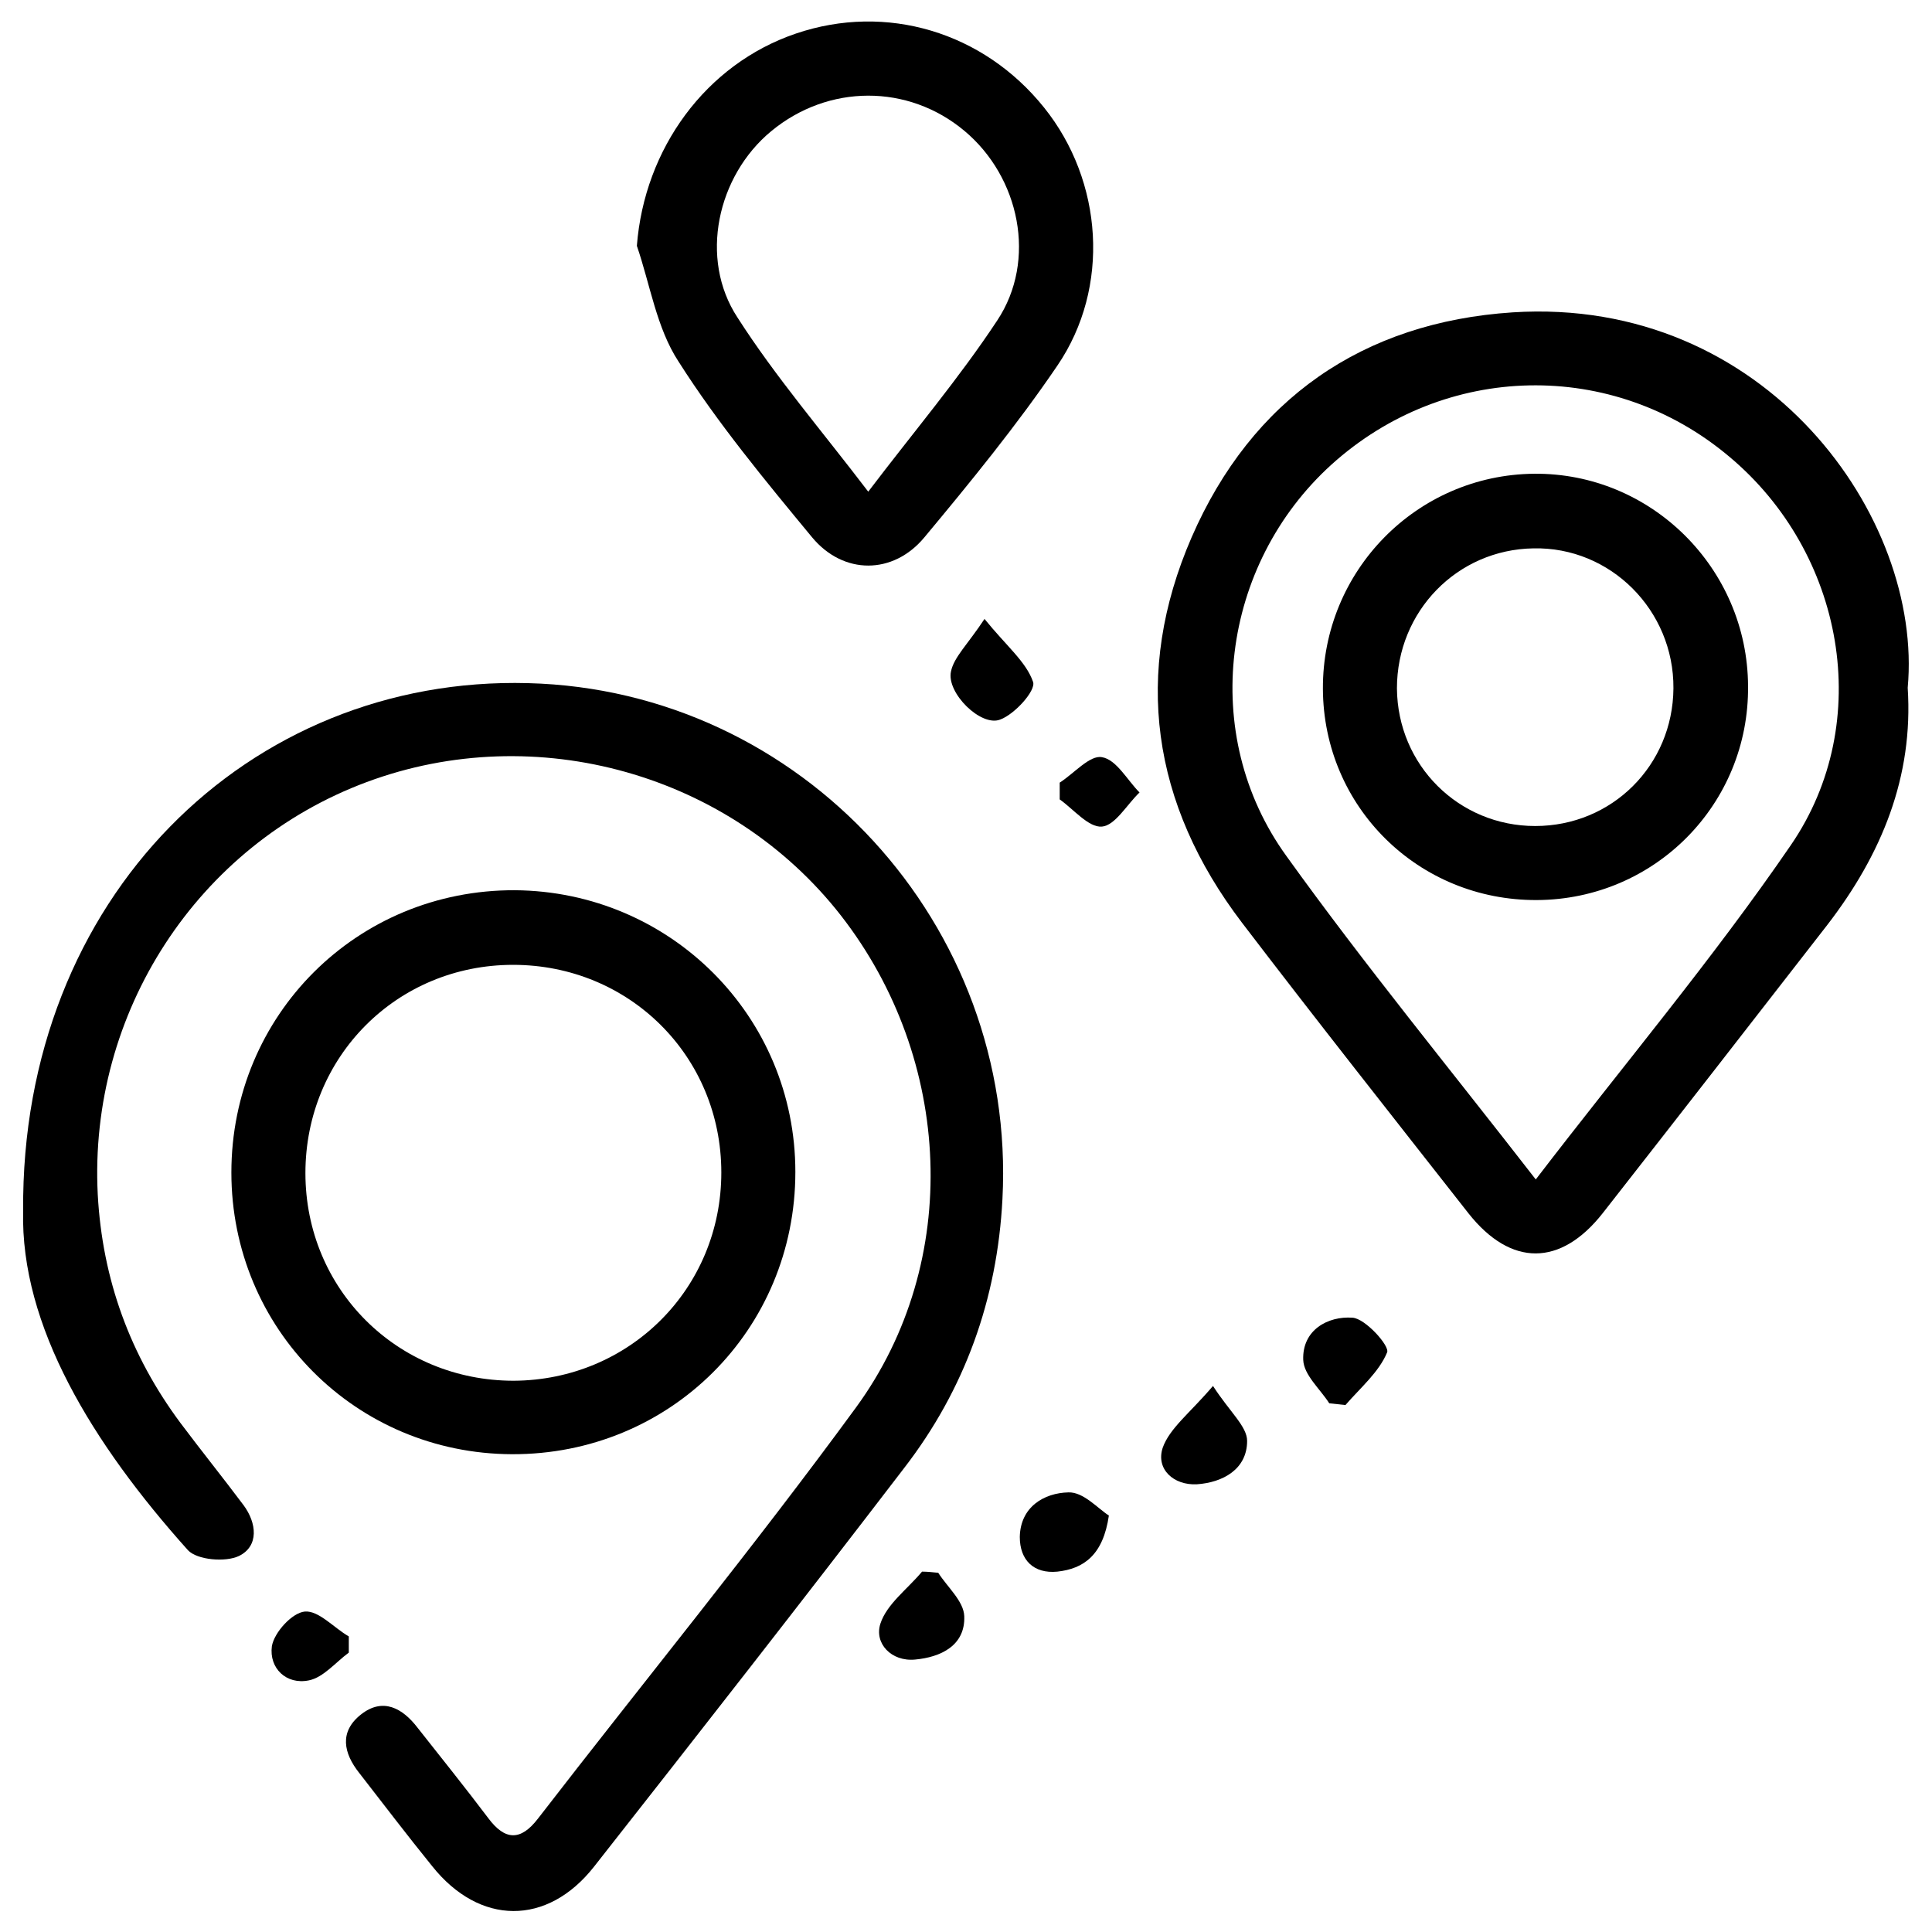
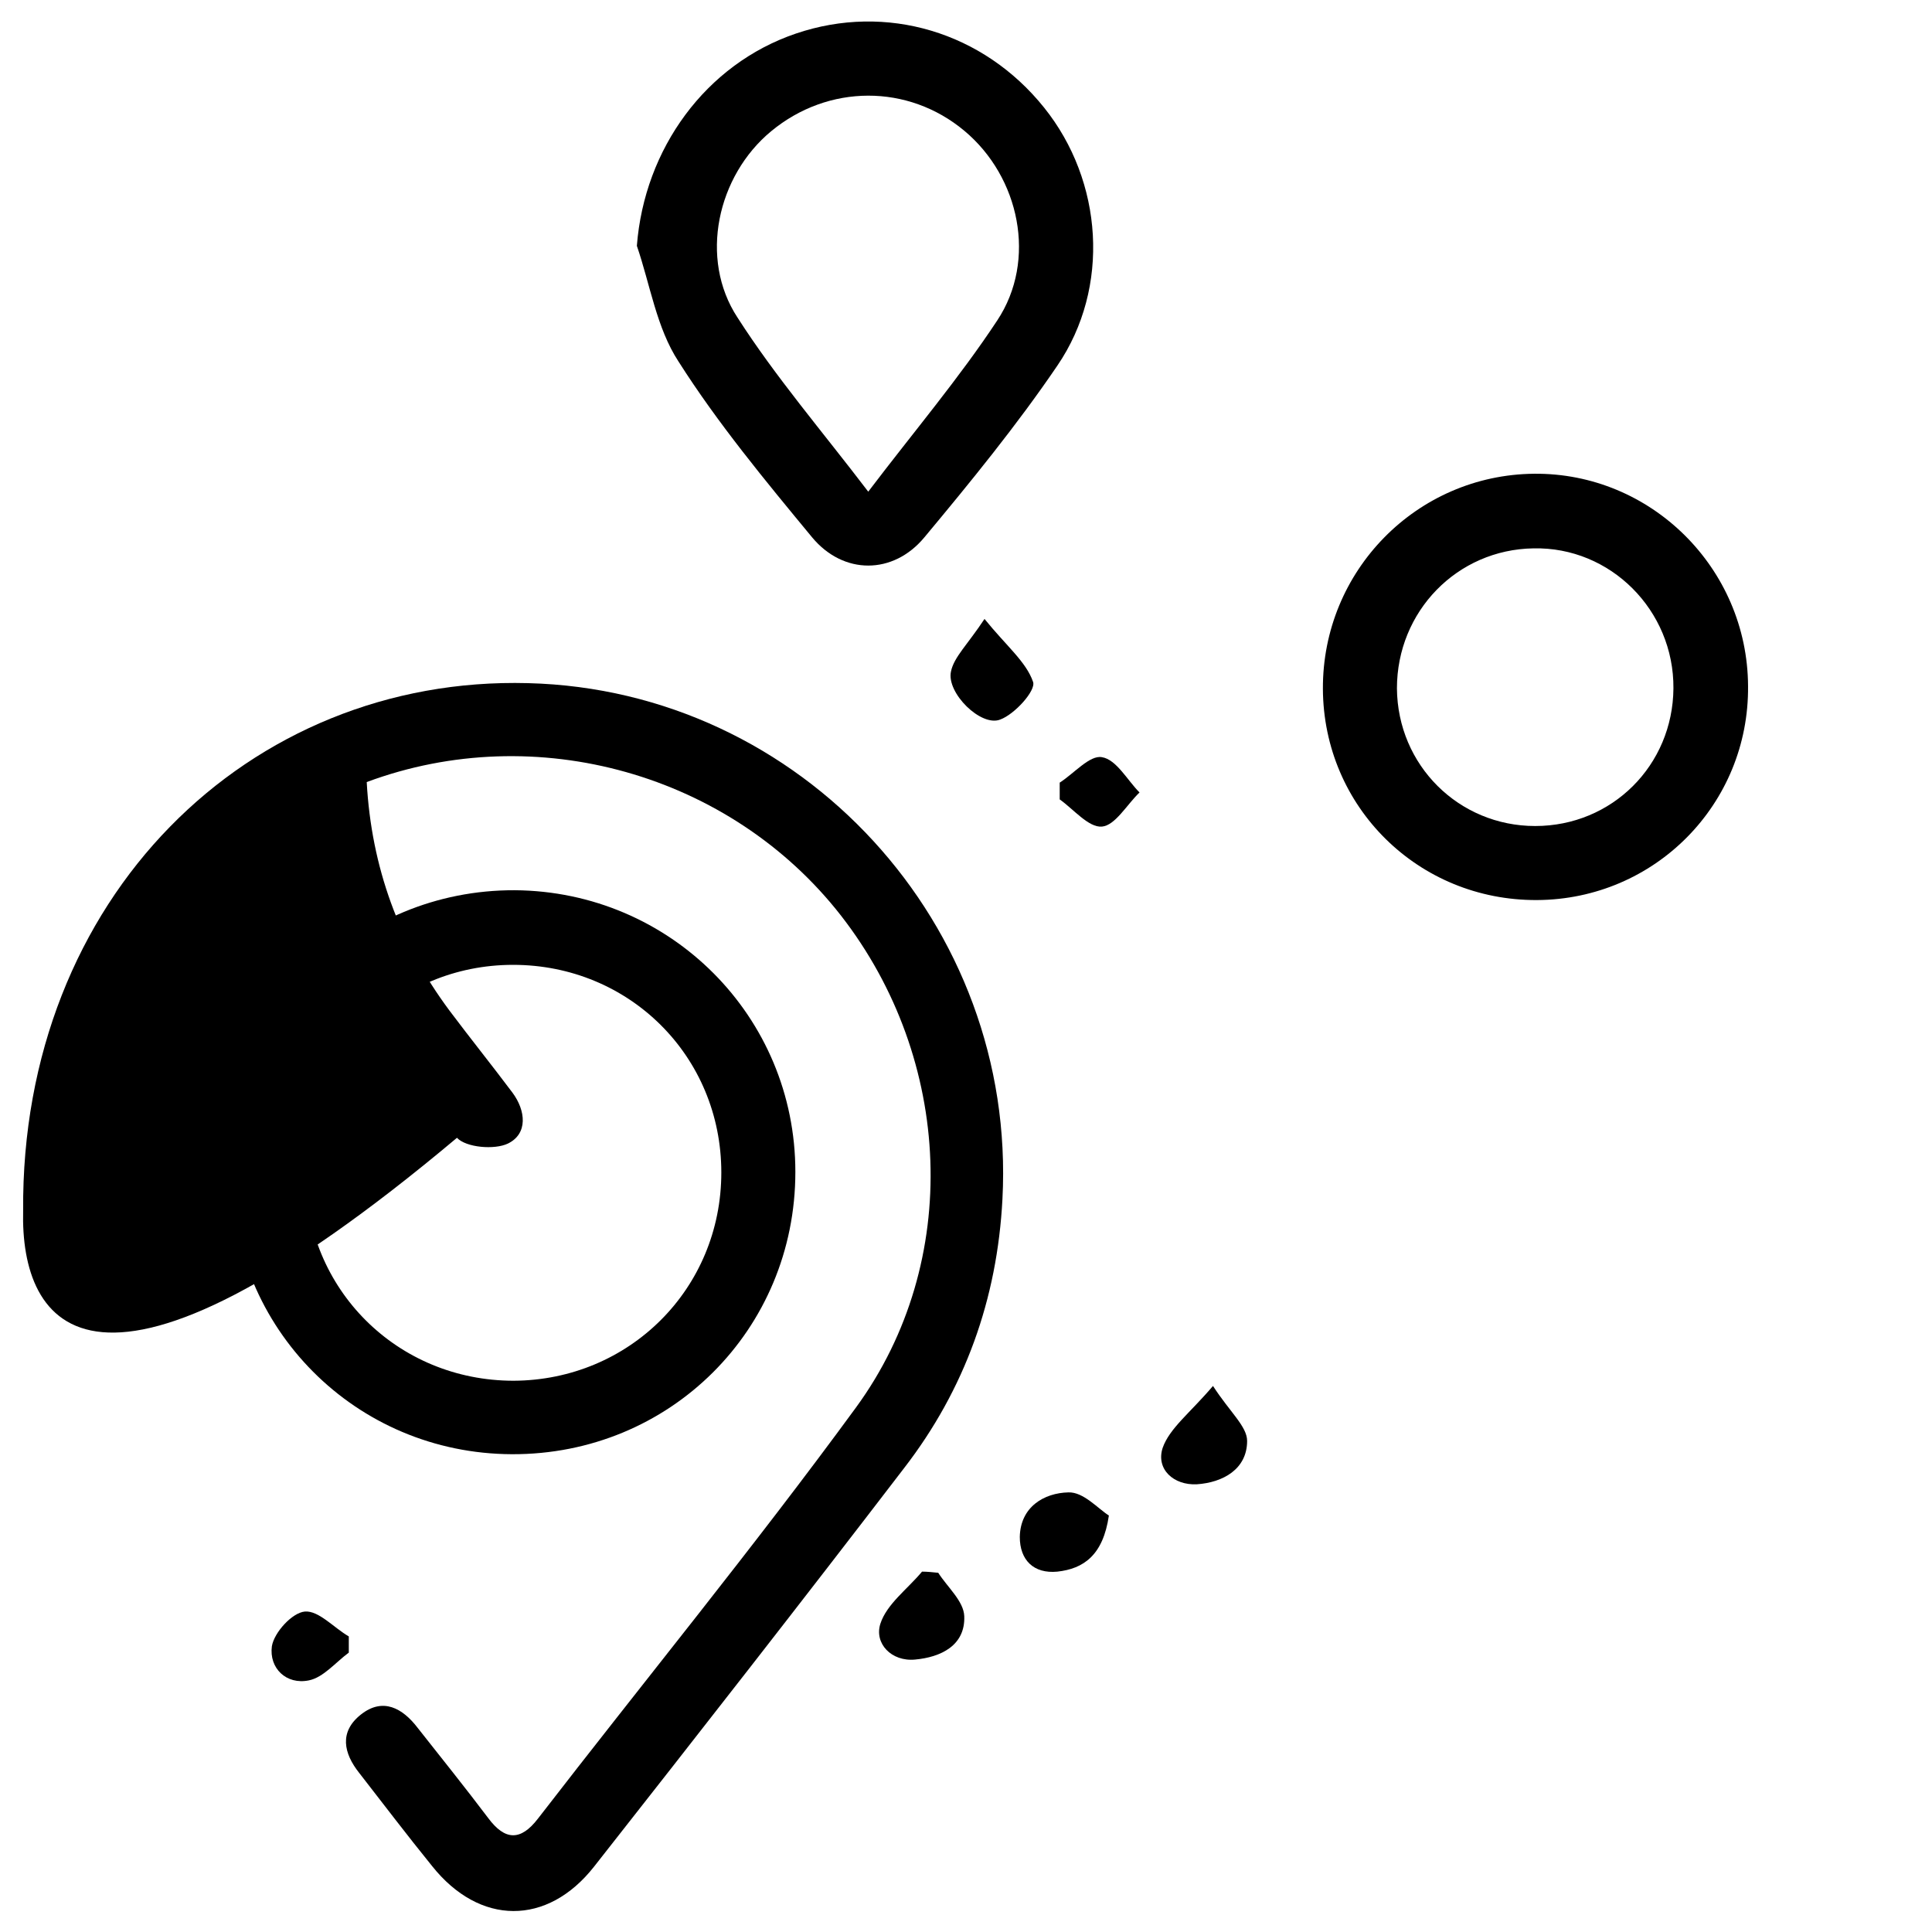
<svg xmlns="http://www.w3.org/2000/svg" version="1.1" id="Capa_1" x="0px" y="0px" viewBox="0 0 334 334" style="enable-background:new 0 0 334 334;" xml:space="preserve">
  <g>
-     <path d="M4,209.3c-0.4-54.1,39-92.5,87.3-91.2c47.3,1.2,84.5,41.8,82,89.2c-0.9,17.3-6.5,32.9-17,46.5 c-17.7,23.1-35.6,46-53.6,68.9c-8.1,10.3-19.8,10.2-28-0.1c-4.3-5.3-8.4-10.7-12.6-16.1c-2.7-3.4-3.5-7.1,0.3-10.1 c3.8-3,7.2-1.1,9.8,2.3c4.1,5.2,8.2,10.3,12.2,15.6c2.9,3.9,5.6,4,8.6,0.1c18.3-23.7,37.3-46.9,55-71.1c18.4-25.2,16.7-60.2-2.6-85 c-19.1-24.5-52.7-34-82-23.1c-29.3,10.9-48.1,39.9-46.5,71.3c0.8,14.7,5.6,27.8,14.3,39.5c3.6,4.8,7.3,9.4,10.9,14.2 c2.3,3.1,2.7,7.1-0.8,8.8c-2.3,1.1-7.2,0.7-8.8-1C16,249.6,3.5,229.2,4,209.3z" />
-     <path d="M329.8,118.9c1,15.4-4.5,28.8-13.9,41c-12.9,16.6-25.8,33.2-38.8,49.8c-7.3,9.3-15.9,9.3-23.2,0.1 c-13.1-16.7-26.3-33.4-39.2-50.3c-15.6-20.5-18.9-43.1-8.7-66.6C216.4,69,235.6,55.7,261.5,54C305.3,51.2,332.5,89.5,329.8,118.9z M265.5,203.9c15.1-19.7,30.6-38.1,44.1-57.8c14.6-21.3,9.2-50.6-10.7-67.2c-20.1-16.9-49.1-16.3-68.7,1.4 c-19.1,17.3-23,46.7-7.8,67.7C235.9,166.8,250.6,184.7,265.5,203.9z" />
+     <path d="M4,209.3c-0.4-54.1,39-92.5,87.3-91.2c47.3,1.2,84.5,41.8,82,89.2c-0.9,17.3-6.5,32.9-17,46.5 c-17.7,23.1-35.6,46-53.6,68.9c-8.1,10.3-19.8,10.2-28-0.1c-4.3-5.3-8.4-10.7-12.6-16.1c-2.7-3.4-3.5-7.1,0.3-10.1 c3.8-3,7.2-1.1,9.8,2.3c4.1,5.2,8.2,10.3,12.2,15.6c2.9,3.9,5.6,4,8.6,0.1c18.3-23.7,37.3-46.9,55-71.1c18.4-25.2,16.7-60.2-2.6-85 c-19.1-24.5-52.7-34-82-23.1c0.8,14.7,5.6,27.8,14.3,39.5c3.6,4.8,7.3,9.4,10.9,14.2 c2.3,3.1,2.7,7.1-0.8,8.8c-2.3,1.1-7.2,0.7-8.8-1C16,249.6,3.5,229.2,4,209.3z" />
    <path d="M137.5,202.6c0,27.3-21.7,48.9-49,48.8c-27-0.1-48.5-21.7-48.5-48.7c0-27.2,21.7-48.9,49-48.8 C115.9,154.1,137.5,175.7,137.5,202.6z M124.7,202.7c0-20.1-15.9-35.9-36-35.9c-20.1,0-35.9,15.9-35.9,36c0,20.1,15.9,35.9,36,35.9 C108.8,238.6,124.7,222.8,124.7,202.7z" />
    <path d="M110.1,42.5c1.3-16.8,11.9-31.4,27.5-36.7c15.6-5.3,32.4-0.3,42.9,12.8c10.2,12.7,11.5,31.1,2.3,44.6 c-7,10.3-15,20.1-23,29.7c-5.4,6.5-14,6.5-19.4,0c-8.1-9.8-16.3-19.7-23.1-30.4C113.5,56.7,112.4,49.2,110.1,42.5z M150.1,85 c7.9-10.4,15.7-19.6,22.3-29.6c6.9-10.4,3.9-24.8-5.7-32.8c-9.7-8.1-23.5-8.1-33.4,0.1c-9.3,7.7-12.5,22-5.8,32.2 C134.1,65.2,142.1,74.5,150.1,85z" />
    <path d="M170.2,107c3.8,4.7,7.2,7.4,8.4,10.9c0.5,1.5-3.2,5.6-5.7,6.5c-3.3,1.3-9.3-4.6-8.5-8.3C164.9,113.6,167.3,111.4,170.2,107 z" />
-     <path d="M229.8,242.6c-1.6-2.5-4.4-4.9-4.5-7.5c-0.2-5.2,4.3-7.6,8.5-7.3c2.2,0.1,6.5,4.9,6,6c-1.4,3.4-4.6,6.1-7.2,9.1 C231.7,242.8,230.8,242.7,229.8,242.6z" />
    <path d="M162.2,271.9c1.6,2.5,4.4,4.9,4.5,7.5c0.2,5.1-4.1,7.1-8.5,7.5c-4.1,0.4-7.1-2.8-6-6.2c1.1-3.4,4.7-6,7.2-9 C160.3,271.7,161.2,271.8,162.2,271.9z" />
    <path d="M191.7,262c-1,6.9-4.4,9.2-8.9,9.7c-4.1,0.4-6.5-2-6.5-6c0.1-5.2,4.2-7.6,8.4-7.7C187.3,257.9,189.8,260.8,191.7,262z" />
    <path d="M209.7,239.6c2.9,4.5,5.9,7,5.9,9.5c0,4.9-4.2,7.2-8.7,7.5c-4,0.2-7.1-2.6-5.9-6.3C202.2,246.9,205.7,244.3,209.7,239.6z" />
    <path d="M183.2,135.3c2.5-1.6,5.2-4.8,7.3-4.4c2.5,0.4,4.4,4,6.5,6.1c-2.2,2.1-4.2,5.7-6.5,5.9c-2.3,0.2-4.9-3-7.3-4.7 C183.2,137.3,183.2,136.3,183.2,135.3z" />
    <path d="M60.3,285.7c-2.3,1.7-4.4,4.3-6.9,4.8c-3.9,0.8-6.9-2.1-6.4-5.9c0.4-2.4,3.5-5.8,5.7-6c2.4-0.2,5,2.8,7.6,4.3 C60.3,283.9,60.3,284.8,60.3,285.7z" />
    <path d="M265.7,155.6c-20.5,0.1-36.9-16.1-37-36.5c-0.1-20.4,16.2-37,36.5-37.2c20.2-0.2,36.9,16.3,37,36.7 C302.4,139,286.1,155.5,265.7,155.6z M241.5,119c0.1,13.3,10.7,23.8,23.9,23.8c13.3,0,23.8-10.5,23.9-23.8 c0.1-13.5-10.9-24.5-24.2-24.2C251.9,95,241.5,105.7,241.5,119z" />
  </g>
</svg>